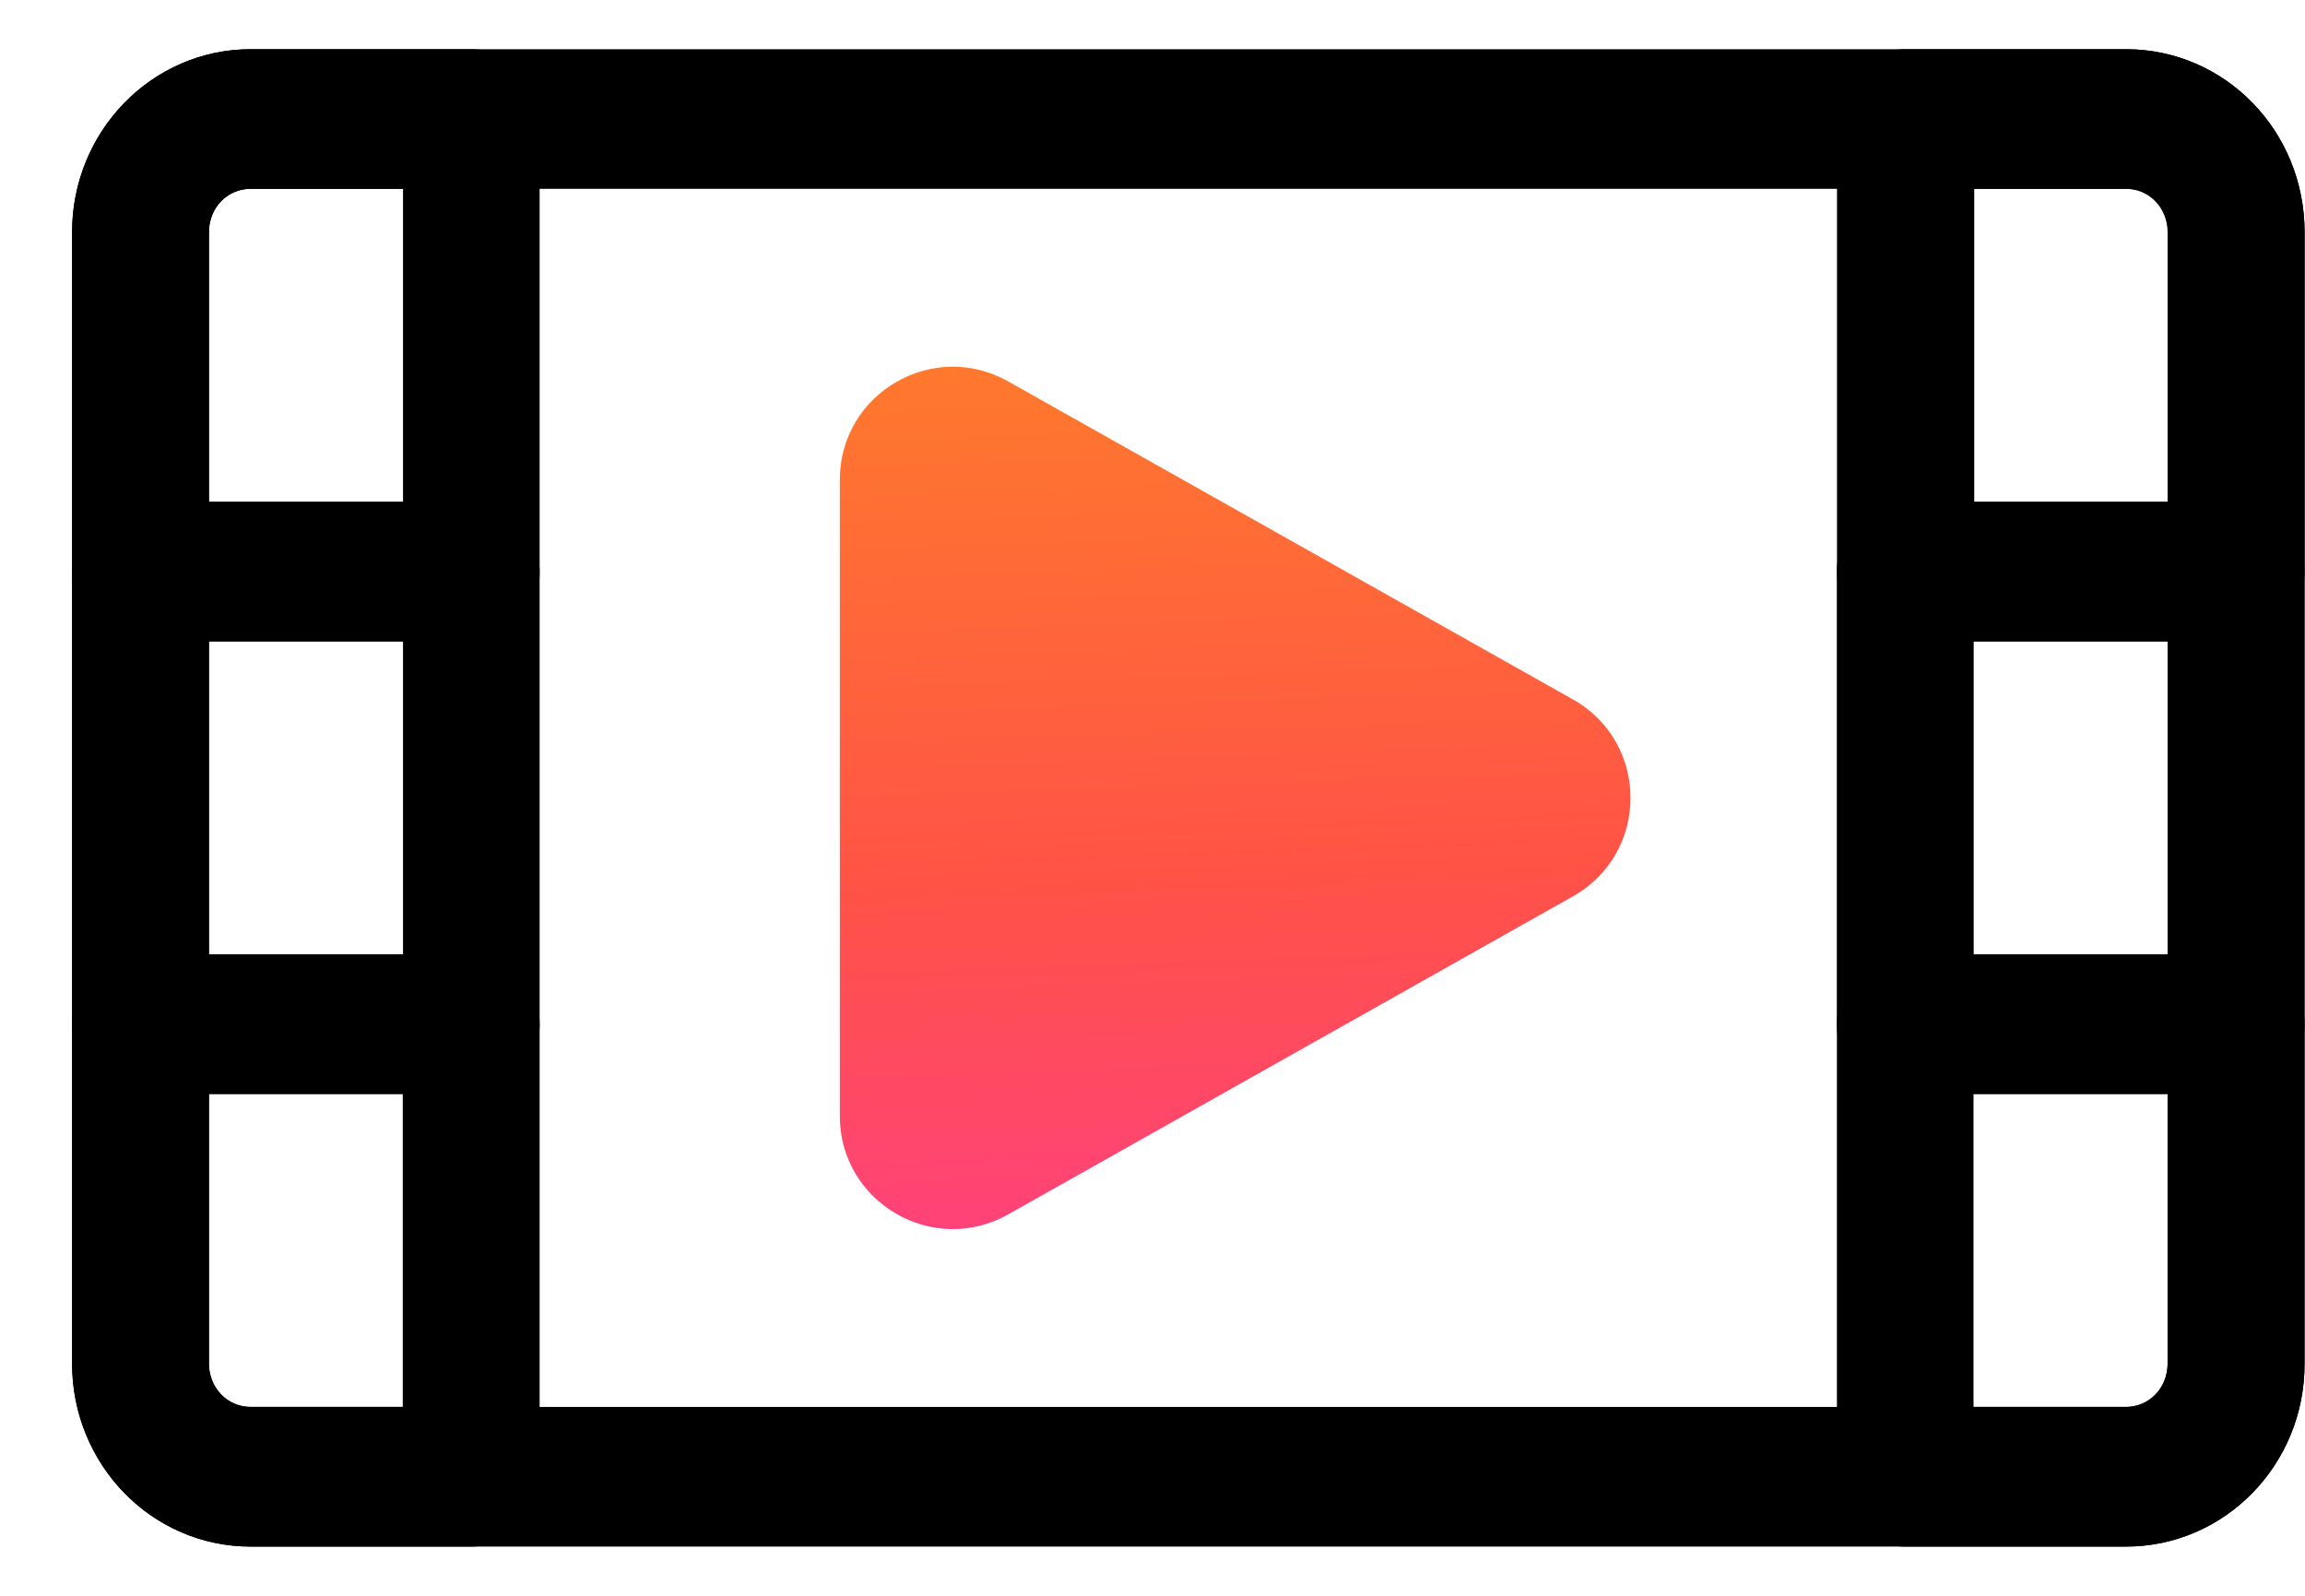
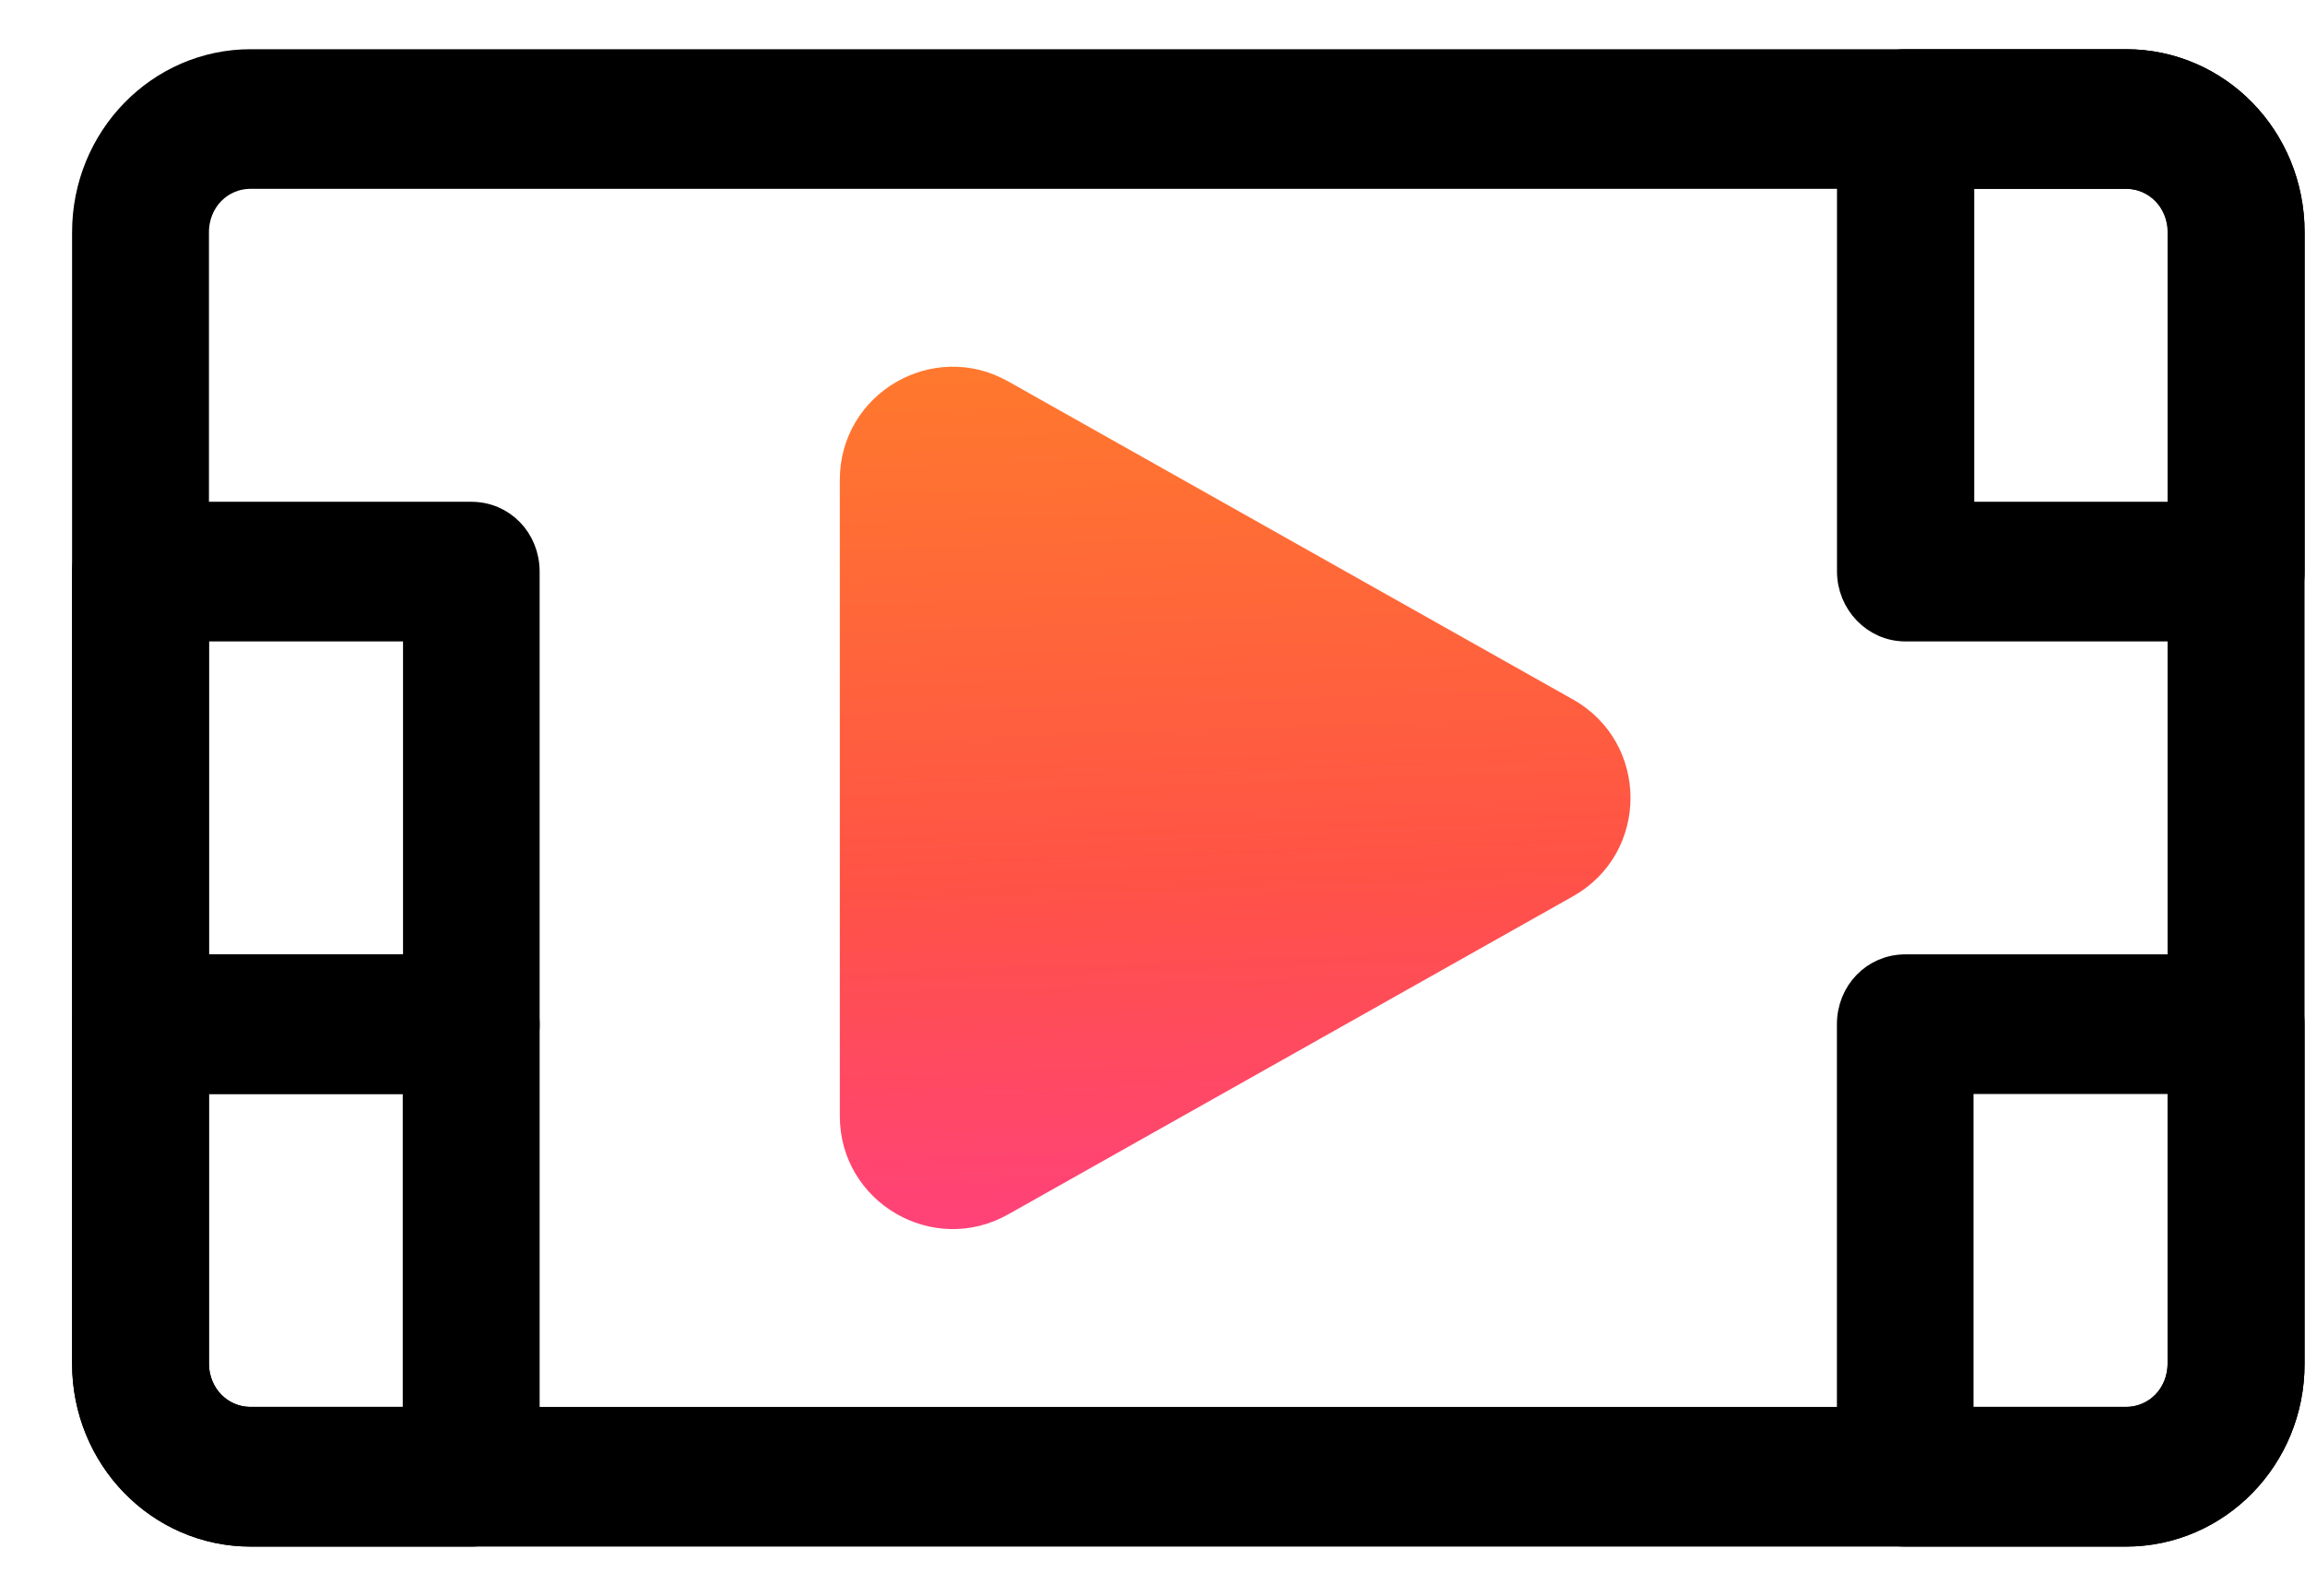
<svg xmlns="http://www.w3.org/2000/svg" width="26" height="18" viewBox="0 0 26 18" fill="none">
  <path d="M23.98 17.295H2.828C1.795 17.295 0.963 16.438 0.963 15.38V2.62C0.963 1.562 1.798 0.705 2.828 0.705H23.98C25.013 0.705 25.845 1.558 25.845 2.62V15.38C25.848 16.438 25.013 17.295 23.98 17.295ZM2.828 1.98C2.48 1.98 2.207 2.26 2.207 2.62V15.38C2.207 15.737 2.48 16.02 2.828 16.02H23.98C24.327 16.02 24.6 15.74 24.6 15.38V2.62C24.6 2.263 24.327 1.98 23.98 1.98H2.828Z" fill="black" stroke="black" stroke-width="0.3" />
-   <path d="M5.317 7.085H1.584C1.236 7.085 0.963 6.806 0.963 6.446V2.62C0.963 1.562 1.798 0.705 2.828 0.705H5.317C5.664 0.705 5.937 0.984 5.937 1.344V6.449C5.94 6.806 5.664 7.085 5.317 7.085ZM2.207 5.81H4.696V1.98H2.828C2.48 1.98 2.207 2.26 2.207 2.62V5.81Z" fill="black" stroke="black" stroke-width="0.3" />
  <path d="M5.317 12.19H1.584C1.236 12.19 0.963 11.911 0.963 11.551V6.449C0.963 6.092 1.236 5.81 1.584 5.81H5.317C5.664 5.81 5.937 6.089 5.937 6.449V11.554C5.94 11.911 5.664 12.19 5.317 12.19ZM2.207 10.915H4.696V7.085H2.207V10.915Z" fill="black" stroke="black" stroke-width="0.3" />
  <path d="M5.317 17.295H2.828C1.795 17.295 0.963 16.438 0.963 15.38V11.554C0.963 11.197 1.248 10.915 1.584 10.915H5.317C5.664 10.915 5.937 11.209 5.937 11.554V16.659C5.94 17 5.652 17.295 5.317 17.295ZM2.207 12.19V15.38C2.207 15.737 2.48 16.019 2.828 16.019H4.693V12.19H2.207ZM23.98 17.295H21.491C21.143 17.295 20.87 17.015 20.87 16.655V11.554C20.87 11.197 21.143 10.915 21.491 10.915H25.224C25.572 10.915 25.845 11.194 25.845 11.554V15.383C25.848 16.438 25.013 17.295 23.98 17.295ZM22.114 16.019H23.98C24.327 16.019 24.6 15.74 24.6 15.38V12.19H22.111V16.019H22.114Z" fill="black" stroke="black" stroke-width="0.3" />
-   <path d="M25.223 12.19H21.49C21.142 12.19 20.869 11.911 20.869 11.551V6.449C20.869 6.092 21.142 5.81 21.49 5.81H25.223C25.57 5.81 25.844 6.089 25.844 6.449V11.554C25.847 11.911 25.57 12.19 25.223 12.19ZM22.113 10.915H24.602V7.085H22.113V10.915Z" fill="black" stroke="black" stroke-width="0.3" />
  <path d="M25.225 7.085H21.492C21.144 7.085 20.871 6.79 20.871 6.446V1.344C20.871 0.987 21.157 0.705 21.492 0.705H23.98C25.014 0.705 25.846 1.558 25.846 2.62V6.449C25.849 6.794 25.56 7.085 25.225 7.085ZM22.116 5.81H24.604V2.62C24.604 2.263 24.331 1.98 23.984 1.98H22.119V5.81H22.116Z" fill="black" stroke="black" stroke-width="0.3" />
  <path d="M17.743 7.89C18.608 8.377 18.608 9.623 17.743 10.11L11.372 13.698C10.523 14.176 9.473 13.563 9.473 12.588L9.473 5.412C9.473 4.437 10.523 3.824 11.372 4.302L17.743 7.89Z" fill="url(#paint0_linear_246_2785)" />
  <defs>
    <linearGradient id="paint0_linear_246_2785" x1="3.765" y1="0.313" x2="4.408" y2="18.853" gradientUnits="userSpaceOnUse">
      <stop stop-color="#FF931C" />
      <stop offset="0.54" stop-color="#FF5247" />
      <stop offset="1" stop-color="#FF2EB8" />
    </linearGradient>
  </defs>
</svg>